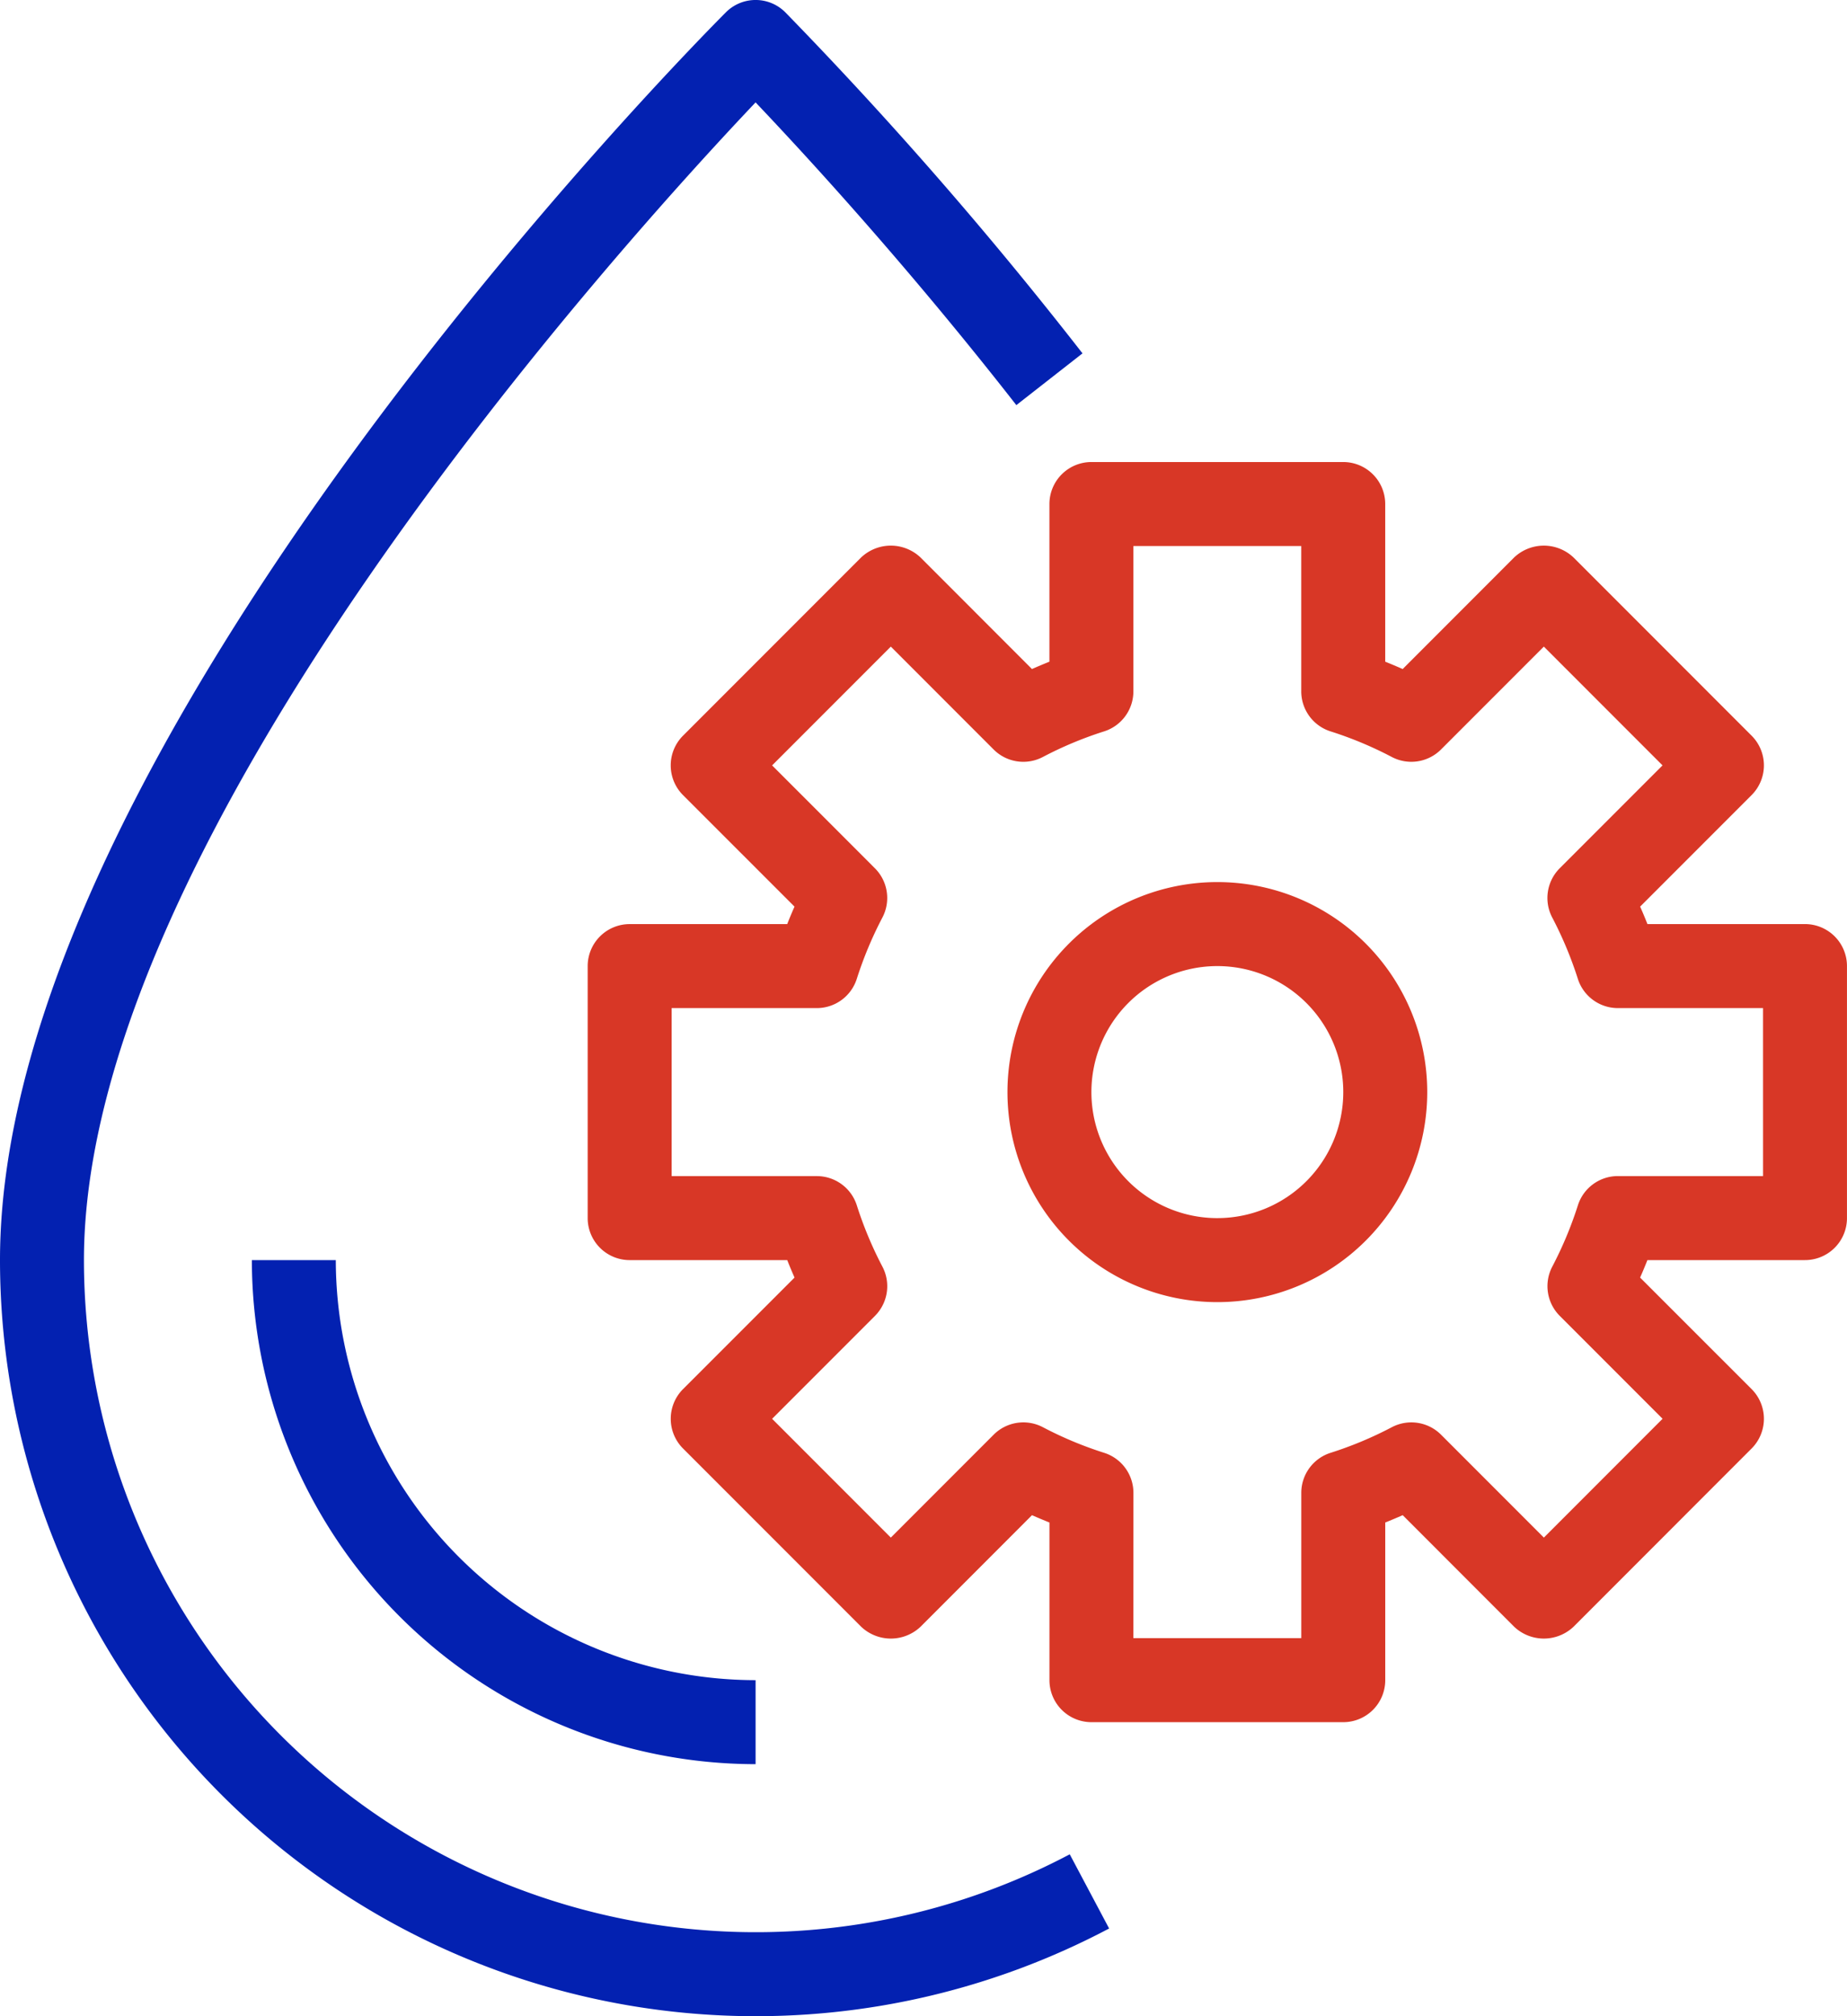
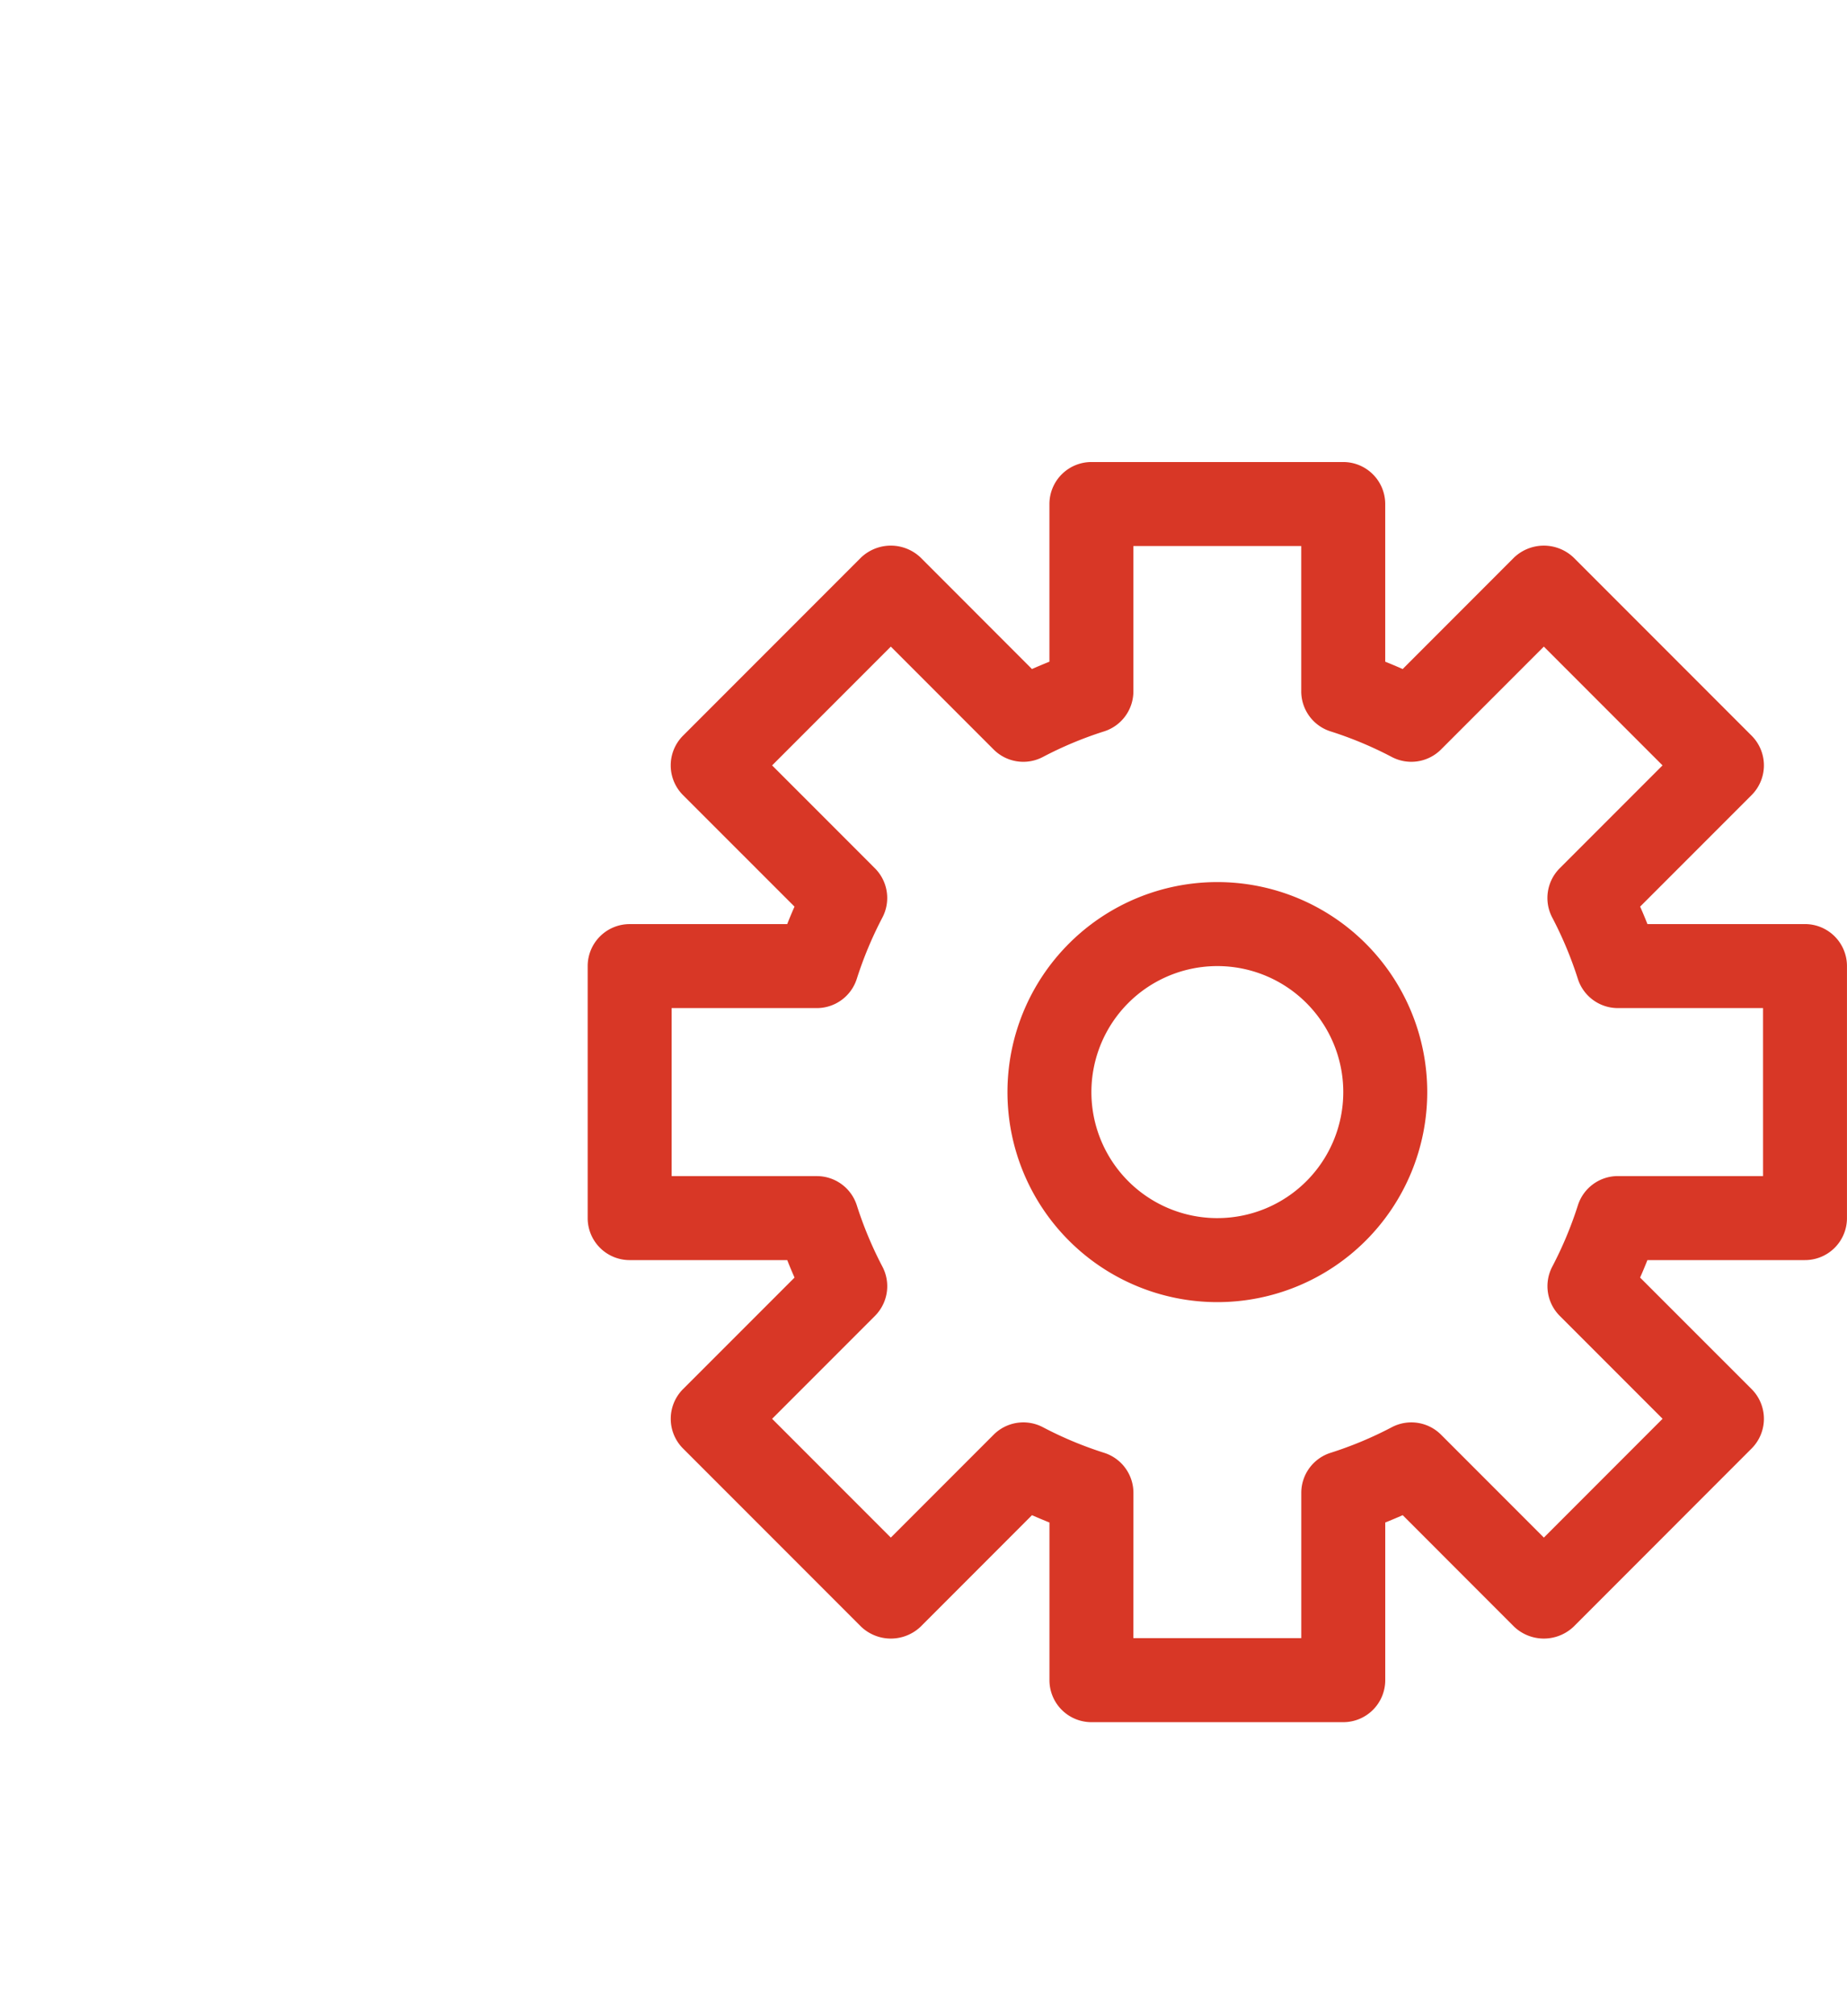
<svg xmlns="http://www.w3.org/2000/svg" width="245.704" height="268.039" viewBox="0 0 245.704 268.039">
  <g id="Group_3403" data-name="Group 3403" transform="translate(-2720 -7267)">
    <g id="water" transform="translate(2720 7267)">
      <g id="Group_3396" data-name="Group 3396" transform="translate(0 0)">
        <g id="Group_3395" data-name="Group 3395">
-           <path id="Path_3481" data-name="Path 3481" d="M163.64,246.518A89.38,89.38,0,0,1,32.5,167.524c0-56.272,71.583-135.193,89.347-153.911,6.477,6.813,20.1,21.566,34.689,40.245l8.8-6.88A543.9,543.9,0,0,0,125.8,1.636a5.581,5.581,0,0,0-7.9,0C113.958,5.584,21.333,98.99,21.333,167.524A100.547,100.547,0,0,0,168.878,256.38Z" transform="translate(-21.333 0)" fill="#0321b1" />
-         </g>
+           </g>
      </g>
      <g id="Group_3398" data-name="Group 3398" transform="translate(33.505 167.524)">
        <g id="Group_3397" data-name="Group 3397">
-           <path id="Path_3482" data-name="Path 3482" d="M96.5,320H85.333a67.082,67.082,0,0,0,67.01,67.01V375.841A55.9,55.9,0,0,1,96.5,320Z" transform="translate(-85.333 -319.999)" fill="#0321b1" />
-         </g>
+           </g>
      </g>
      <g id="Group_3400" data-name="Group 3400" transform="translate(78.178 61.425)">
        <g id="Group_3399" data-name="Group 3399">
          <path id="Path_3483" data-name="Path 3483" d="M332.607,178.758H311.644c-.307-.776-.626-1.547-.972-2.323L325.5,161.609a5.585,5.585,0,0,0,0-7.9L301.81,130.019a5.747,5.747,0,0,0-7.9,0l-14.826,14.832c-.776-.341-1.547-.664-2.323-.977V122.916a5.584,5.584,0,0,0-5.584-5.584H237.675a5.584,5.584,0,0,0-5.584,5.584v20.957c-.776.313-1.547.637-2.323.977l-14.826-14.832a5.747,5.747,0,0,0-7.9,0l-23.694,23.694a5.585,5.585,0,0,0,0,7.9l14.832,14.826c-.346.776-.664,1.547-.972,2.323H176.249a5.585,5.585,0,0,0-5.584,5.584v33.5a5.585,5.585,0,0,0,5.584,5.584h20.963c.307.776.626,1.547.972,2.323l-14.832,14.826a5.584,5.584,0,0,0,0,7.9l23.694,23.694a5.747,5.747,0,0,0,7.9,0l14.826-14.832c.776.341,1.547.664,2.323.977v20.957a5.585,5.585,0,0,0,5.584,5.584H271.18a5.584,5.584,0,0,0,5.584-5.584V258.316c.776-.313,1.547-.637,2.323-.977l14.826,14.832a5.747,5.747,0,0,0,7.9,0L325.5,248.477a5.585,5.585,0,0,0,0-7.9l-14.832-14.826c.346-.776.664-1.547.972-2.323h20.963a5.584,5.584,0,0,0,5.584-5.584v-33.5A5.584,5.584,0,0,0,332.607,178.758Zm-5.583,33.5H307.712a5.584,5.584,0,0,0-5.327,3.909,50.71,50.71,0,0,1-3.407,8.142,5.585,5.585,0,0,0,1,6.534l13.681,13.681L297.867,260.32l-13.681-13.681a5.585,5.585,0,0,0-6.534-1,49.979,49.979,0,0,1-8.147,3.407,5.585,5.585,0,0,0-3.909,5.327v19.315H243.259l.006-19.316a5.584,5.584,0,0,0-3.909-5.327,50.024,50.024,0,0,1-8.148-3.407,5.585,5.585,0,0,0-6.534,1L210.994,260.32,195.2,244.528l13.681-13.681a5.584,5.584,0,0,0,1-6.533,50.712,50.712,0,0,1-3.406-8.142,5.585,5.585,0,0,0-5.327-3.909H181.834V189.926h19.31a5.585,5.585,0,0,0,5.327-3.909,50.712,50.712,0,0,1,3.407-8.142,5.585,5.585,0,0,0-1-6.533L195.2,157.661l15.792-15.792L224.67,155.55a5.584,5.584,0,0,0,6.534,1,49.985,49.985,0,0,1,8.147-3.406,5.584,5.584,0,0,0,3.909-5.327V128.5h22.331v19.316a5.584,5.584,0,0,0,3.909,5.327,50.019,50.019,0,0,1,8.147,3.406,5.584,5.584,0,0,0,6.533-1l13.681-13.681,15.792,15.792-13.681,13.681a5.584,5.584,0,0,0-1,6.533,50.716,50.716,0,0,1,3.407,8.142,5.584,5.584,0,0,0,5.327,3.909h19.316Z" transform="translate(-170.665 -117.332)" fill="#d83726" />
        </g>
      </g>
      <g id="Group_3402" data-name="Group 3402" transform="translate(134.021 117.267)">
        <g id="Group_3401" data-name="Group 3401">
          <path id="Path_3484" data-name="Path 3484" d="M305.255,224a27.921,27.921,0,1,0,27.921,27.921A27.921,27.921,0,0,0,305.255,224Zm0,44.673a16.753,16.753,0,1,1,16.752-16.753A16.753,16.753,0,0,1,305.255,268.672Z" transform="translate(-277.334 -223.999)" fill="#d83726" />
        </g>
      </g>
    </g>
  </g>
</svg>